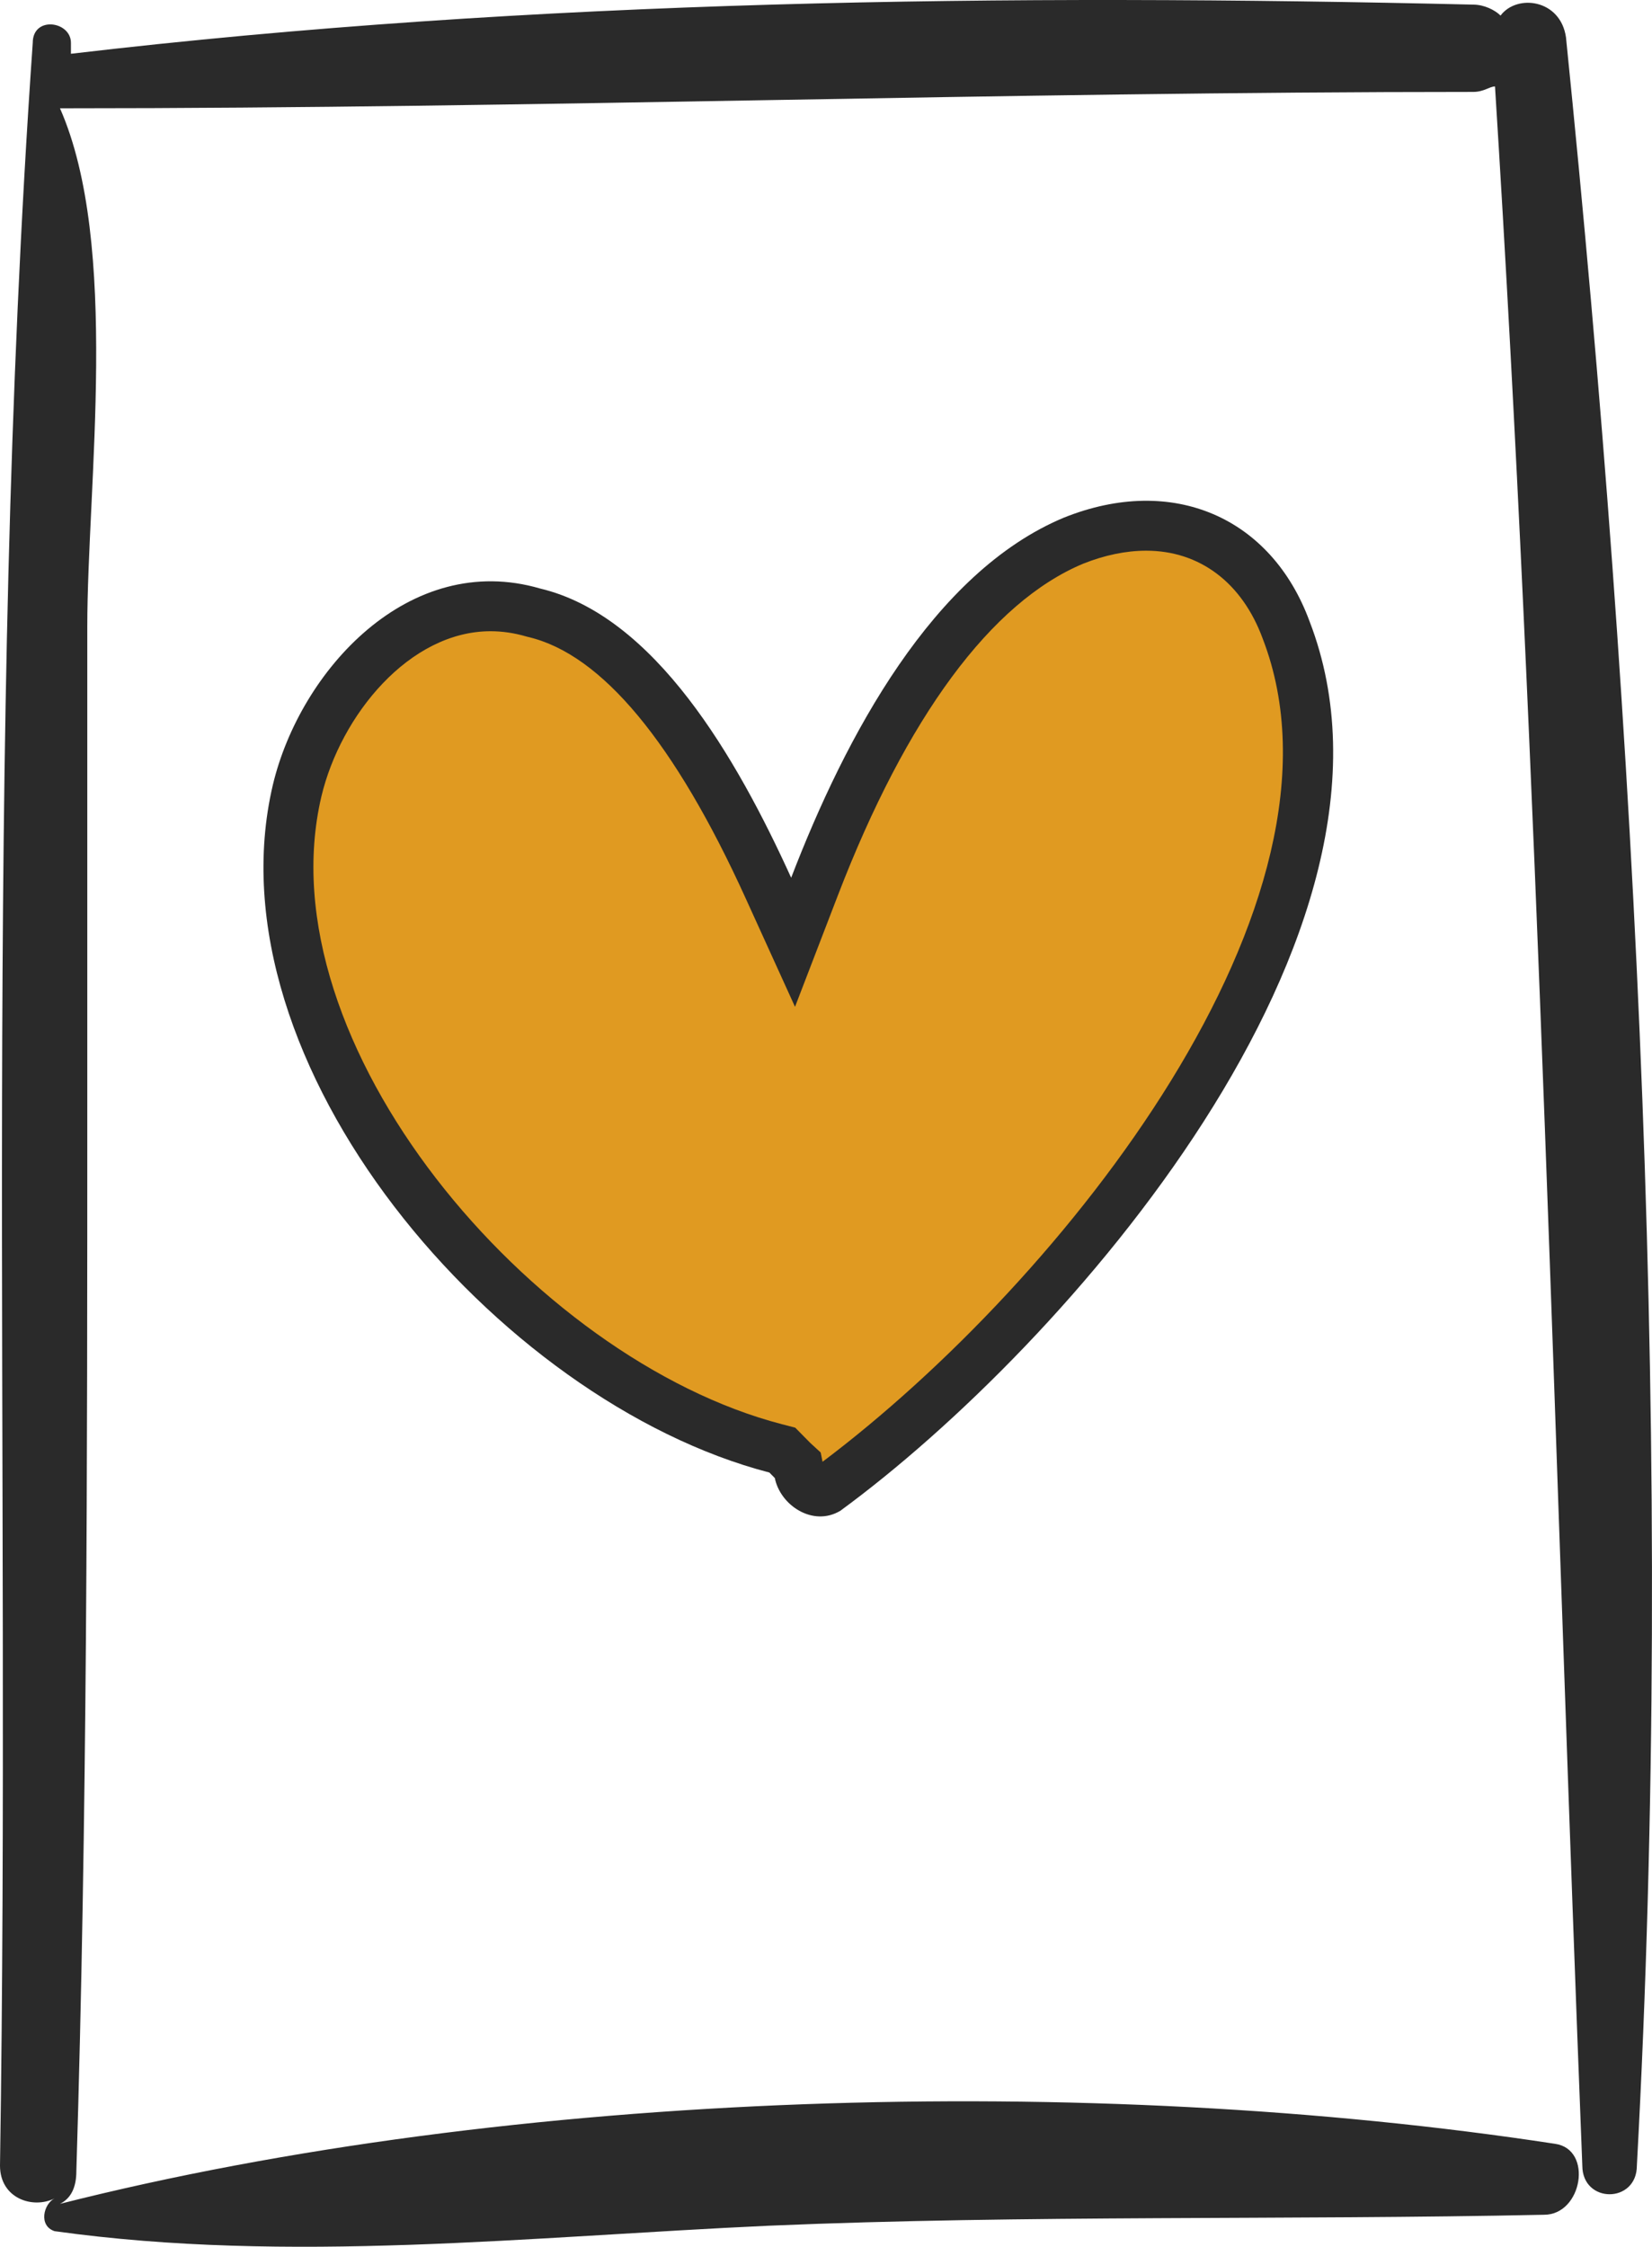
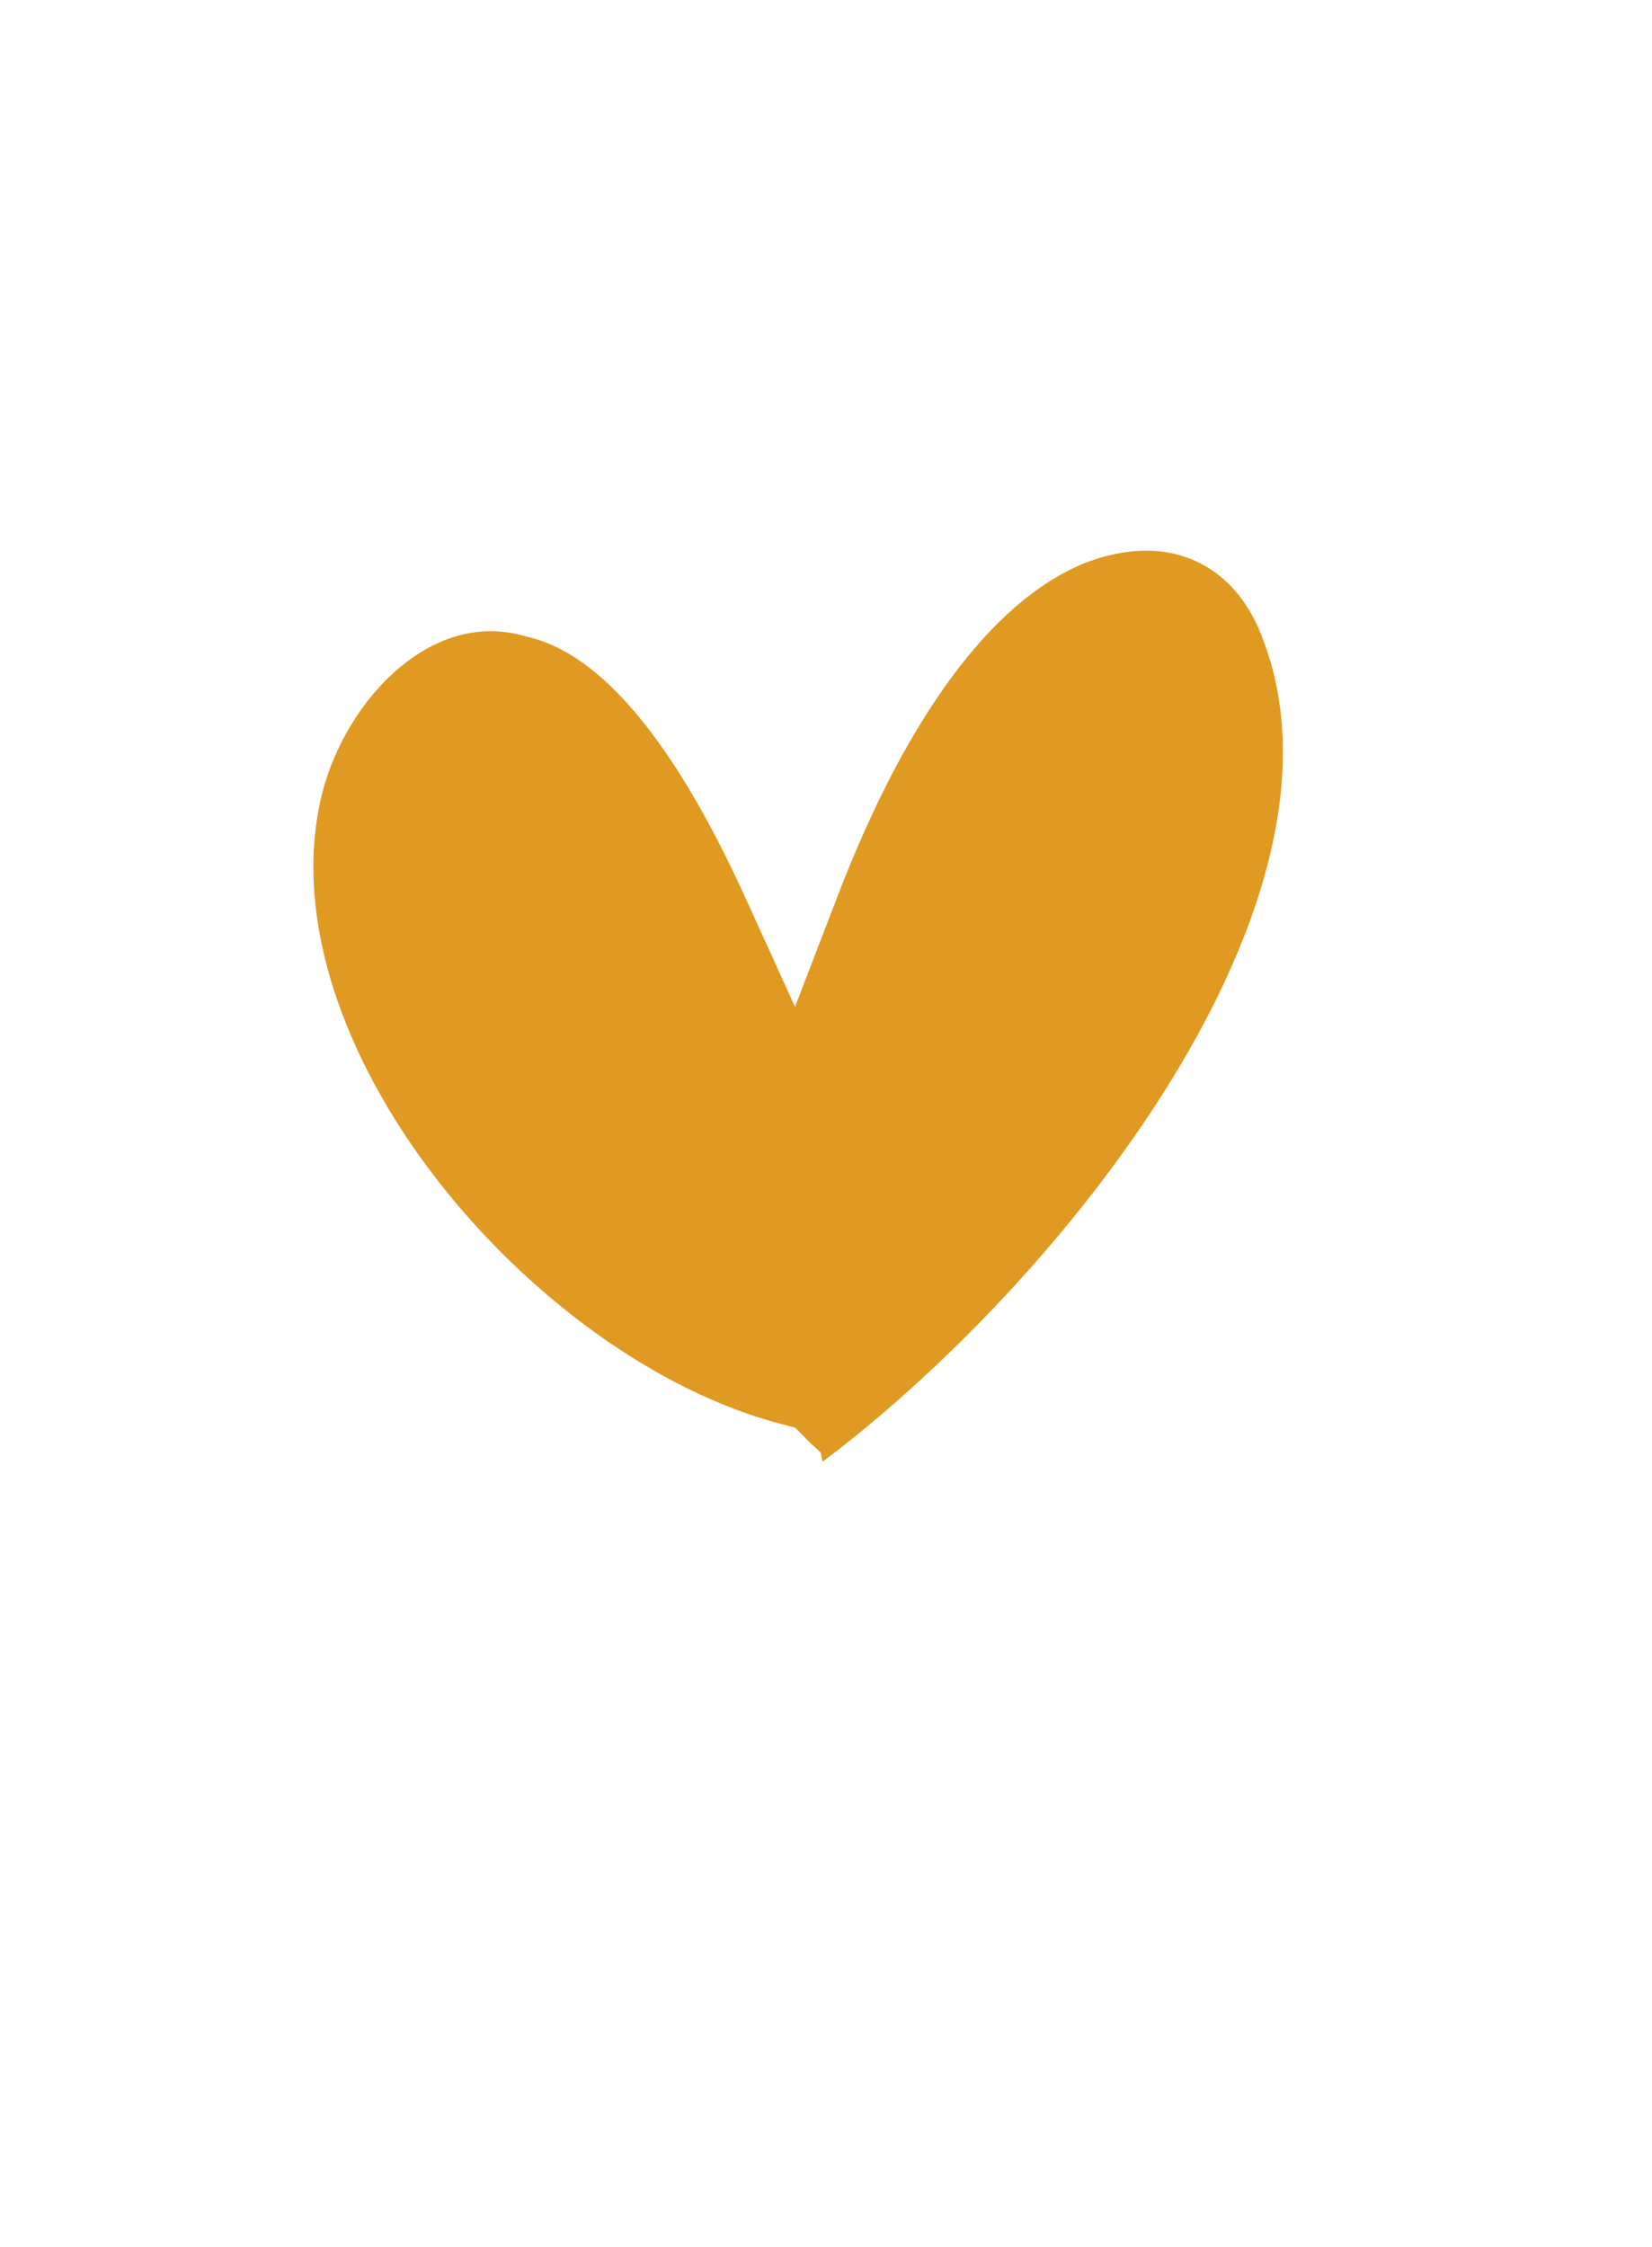
<svg xmlns="http://www.w3.org/2000/svg" version="1.1" id="Слой_1" x="0px" y="0px" width="66.185px" height="90px" viewBox="-15.449 67.299 66.185 90" enable-background="new -15.449 67.299 66.185 90" xml:space="preserve">
-   <path fill="#2A2A2A" d="M47.29,68.796c-0.219-1.531-1.968-1.749-2.622-0.873c-0.22-0.22-0.656-0.439-1.095-0.439  c-18.581-0.437-37.599-0.219-56.18,1.969c0-0.219,0-0.438,0-0.438c0-0.872-1.53-1.091-1.53,0  c-1.967,28.201-0.875,56.838-1.312,85.036c0,1.313,1.312,1.749,2.185,1.313c-0.436,0.219-0.655,1.093,0,1.312  c9.401,1.313,19.019,0.218,28.638-0.219c10.274-0.438,20.766-0.218,31.04-0.438c1.531,0,1.969-2.624,0.438-2.842  c-18.581-2.842-41.754-2.186-59.897,2.405c0.438-0.219,0.655-0.656,0.655-1.313c0.438-14.209,0.438-28.419,0.438-42.628V92.405  c0-5.684,1.311-15.303-1.094-20.768h0.219c18.799,0,37.599-0.656,56.398-0.656c0.438,0,0.656-0.219,0.875-0.219  c1.749,27.763,2.405,55.524,3.498,83.287c0,1.531,2.186,1.531,2.186,0C51.662,125.852,50.131,96.776,47.29,68.796z" />
-   <path fill="#2A2A2A" d="M27.179,88.033c-5.247,2.187-8.745,8.743-10.931,14.427c-2.186-4.808-5.464-10.492-10.055-11.585  c-5.247-1.531-9.619,3.279-10.711,7.868c-2.624,11.148,8.962,24.703,19.893,27.544c0,0,0,0,0.218,0.221  c0.218,1.093,1.53,1.967,2.624,1.311c8.963-6.558,23.608-23.172,18.799-35.631C35.486,88.033,31.55,86.284,27.179,88.033z" />
  <path fill="#E09A21" d="M17.431,125.484l-0.415-0.381l-0.605-0.613l-0.534-0.139c-10.026-2.606-20.774-15.271-18.449-25.15  c0.774-3.25,3.521-6.616,6.777-6.616c0.47,0,0.95,0.07,1.428,0.21L5.73,92.82c2.931,0.698,5.857,4.22,8.697,10.468l1.975,4.343  l1.713-4.453c2.757-7.168,6.157-11.767,9.834-13.299c0.854-0.341,1.712-0.52,2.524-0.52c2.142,0,3.842,1.282,4.665,3.519  c4.061,10.521-7.969,25.706-17.633,32.978L17.431,125.484z" />
</svg>